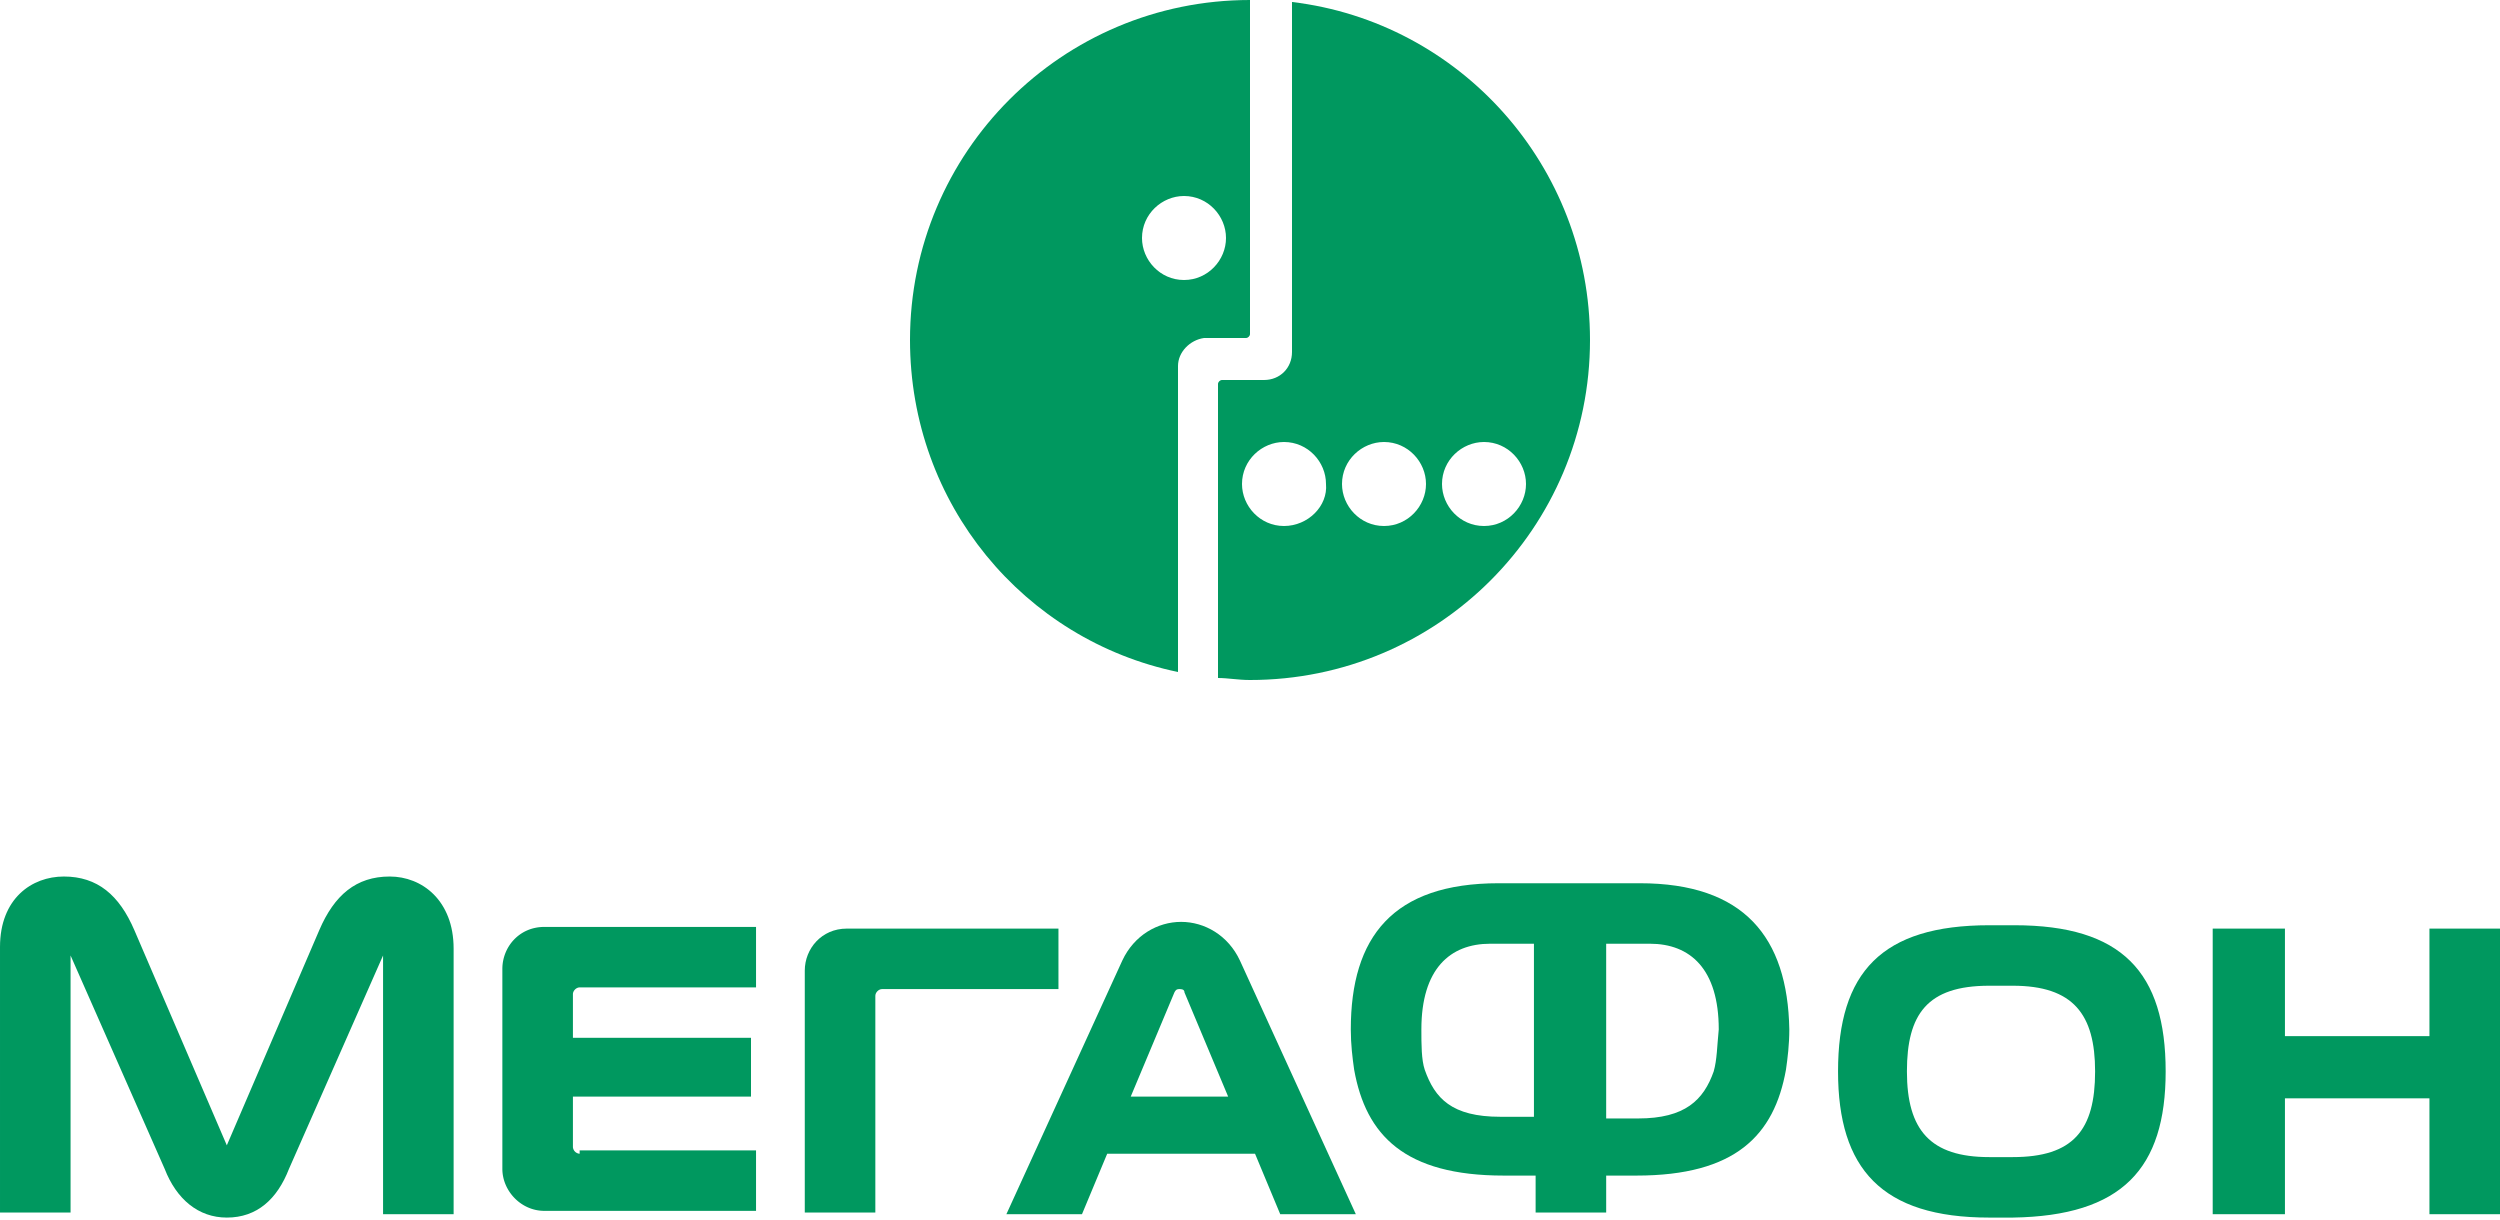
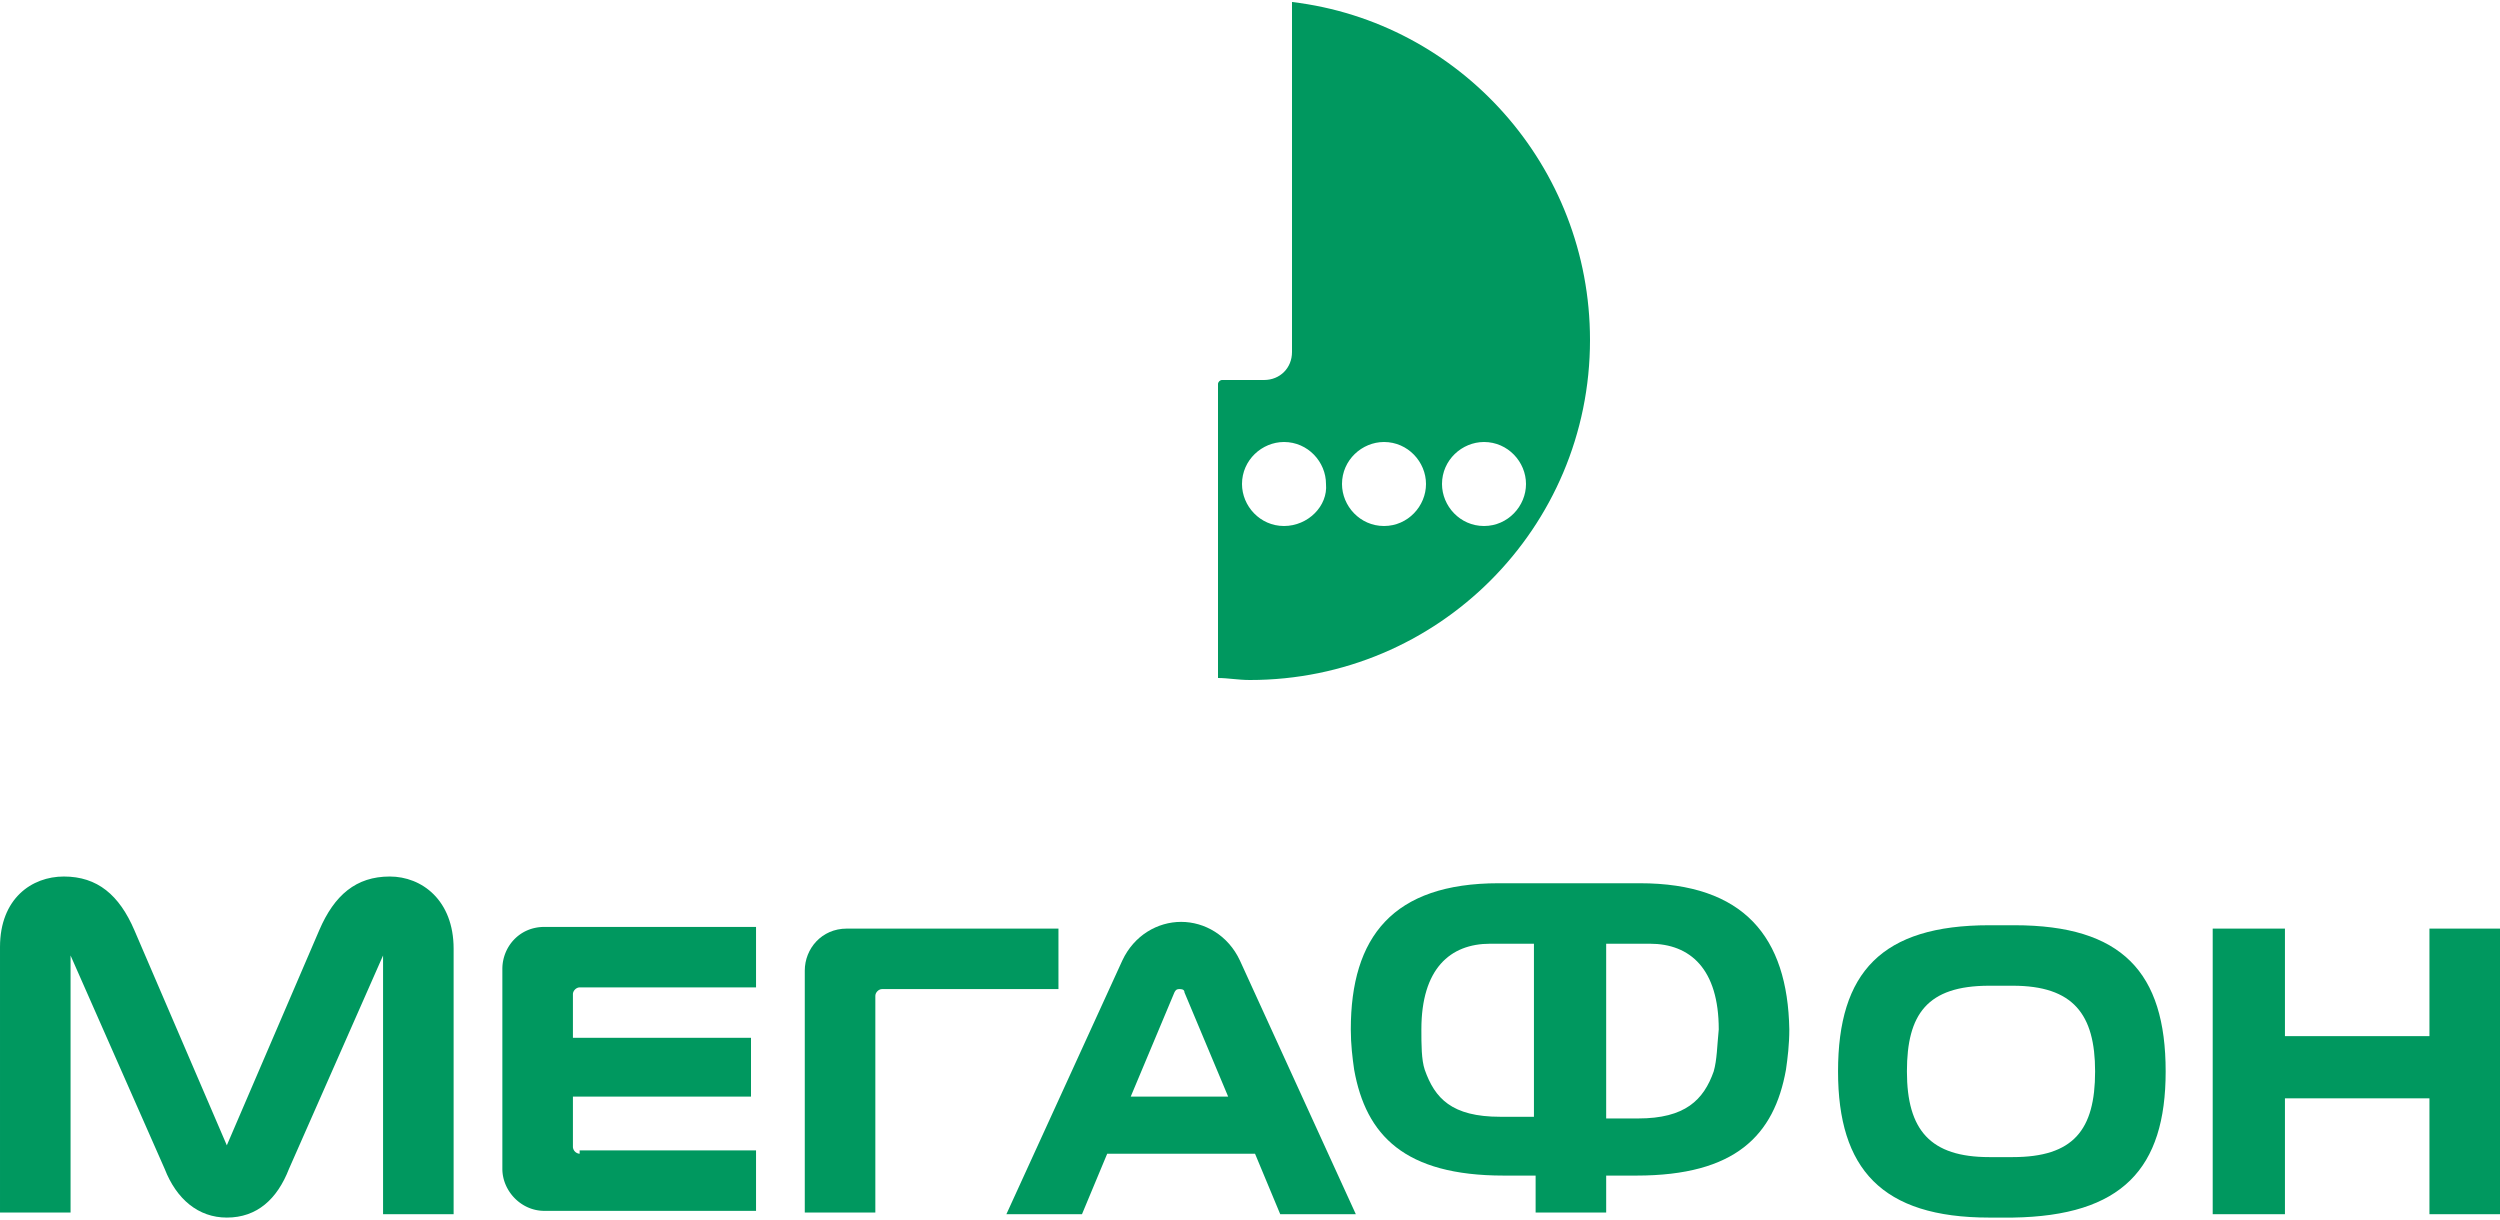
<svg xmlns="http://www.w3.org/2000/svg" xmlns:xlink="http://www.w3.org/1999/xlink" width="125" height="61" viewBox="0 0 125 61">
  <defs>
    <path id="1y31a" d="M540.2 961.3c-1.2 0-2.1-1-2.1-2.1 0-1.2 1-2.1 2.1-2.1 1.2 0 2.1 1 2.1 2.1s-.9 2.1-2.1 2.1zm-5 0c-1.2 0-2.1-1-2.1-2.1 0-1.2 1-2.1 2.1-2.1 1.2 0 2.1 1 2.1 2.1s-.9 2.1-2.1 2.1zm-5 0c-1.2 0-2.1-1-2.1-2.1 0-1.2 1-2.1 2.1-2.1 1.2 0 2.1 1 2.1 2.1.1 1.1-.9 2.1-2.1 2.1zm.4-26.2v17.5c0 .8-.6 1.4-1.4 1.4h-2.1c-.1 0-.2.1-.2.2v14.7c.5 0 1 .1 1.6.1 9.4 0 17-7.6 17-17 0-8.7-6.5-15.9-14.9-16.9z" />
-     <path id="1y31b" d="M525.2 949c-1.2 0-2.1-1-2.1-2.1 0-1.2 1-2.1 2.1-2.1 1.2 0 2.1 1 2.1 2.1s-.9 2.1-2.1 2.1zm3.3-14c-9.4 0-17 7.6-17 17 0 8.2 5.7 15 13.4 16.6v-15.3c0-.7.6-1.3 1.3-1.4H528.3c.1 0 .2-.1.2-.2V935z" />
    <path id="1y31c" d="M587.472 981.43v5.376h-7.225v-5.376h-3.612v14.281h3.612v-5.796h7.225v5.796H591v-14.28z" />
    <path id="1y31d" d="M522.536 989.831l2.184-5.209c.084-.168.168-.168.252-.168.084 0 .252 0 .252.168l2.184 5.209zm5.46-6.805c-.588-1.26-1.764-1.932-2.94-1.932s-2.352.672-2.94 1.932l-5.797 12.685h3.78l1.261-3.024h7.392l1.26 3.024h3.78z" />
    <path id="1y31e" d="M485.489 978.826c-1.68 0-2.772.924-3.528 2.688l-4.62 10.753-4.621-10.753c-.756-1.764-1.848-2.688-3.528-2.688-1.596 0-3.192 1.092-3.192 3.528v13.273h3.528v-12.853l4.705 10.669c.588 1.512 1.68 2.436 3.108 2.436 1.512 0 2.52-.924 3.108-2.436l4.704-10.669v12.937h3.528v-13.273c0-2.436-1.596-3.612-3.192-3.612z" />
    <path id="1y31f" d="M494.982 992.687a.361.361 0 0 1-.336-.336v-2.52h8.904v-2.941h-8.904v-2.184c0-.168.168-.336.336-.336h8.82v-3.024h-10.584c-1.26 0-2.1 1.008-2.1 2.1v9.997c0 1.092.924 2.1 2.1 2.1h10.584v-3.024h-8.82z" />
    <path id="1y31g" d="M509.767 995.711V984.79c0-.168.168-.336.336-.336h8.82v-3.024h-10.584c-1.26 0-2.1 1.008-2.1 2.1v12.097h3.528z" />
    <path id="1y31h" d="M566.638 992.855h-1.176c-2.94 0-4.116-1.344-4.116-4.284 0-2.857 1.008-4.285 4.116-4.285h1.176c3.025 0 4.117 1.428 4.117 4.285 0 2.94-1.092 4.284-4.117 4.284zm7.645-4.284c0-4.957-2.184-7.309-7.561-7.309h-1.26c-5.376 0-7.56 2.352-7.56 7.309 0 4.872 2.184 7.308 7.56 7.308h1.176c5.46-.084 7.645-2.436 7.645-7.308z" />
    <path id="1y31i" d="M551.685 988.571c-.504 1.428-1.428 2.352-3.78 2.352h-1.596v-8.737h2.184c2.016 0 3.445 1.26 3.445 4.284-.085.841-.085 1.513-.253 2.101zm-10.668 2.268c-2.436 0-3.276-.924-3.78-2.352-.168-.504-.168-1.26-.168-2.017 0-3.024 1.428-4.284 3.444-4.284h2.184v8.653zm6.972-11.677h-7.056c-5.293 0-7.393 2.688-7.393 7.308 0 .757.084 1.429.168 2.017.588 3.276 2.52 5.292 7.477 5.292h1.596v1.848h3.528v-1.848h1.512c4.957 0 6.889-2.016 7.477-5.292.084-.588.168-1.26.168-2.017-.084-4.62-2.268-7.308-7.477-7.308z" />
  </defs>
  <g>
    <g transform="translate(-466 -935)">
      <g>
        <g>
          <use fill="#00985f" xlink:href="#1y31a" />
        </g>
        <g>
          <use fill="#00985f" xlink:href="#1y31b" />
        </g>
      </g>
      <g>
        <g>
          <use fill="#00985f" xlink:href="#1y31c" />
        </g>
        <g>
          <use fill="#00985f" xlink:href="#1y31d" />
        </g>
        <g>
          <use fill="#00985f" xlink:href="#1y31e" />
        </g>
        <g>
          <use fill="#00985f" xlink:href="#1y31f" />
        </g>
        <g>
          <use fill="#00985f" xlink:href="#1y31g" />
        </g>
        <g>
          <use fill="#00985f" xlink:href="#1y31h" />
        </g>
        <g>
          <use fill="#00985f" xlink:href="#1y31i" />
        </g>
      </g>
    </g>
  </g>
</svg>